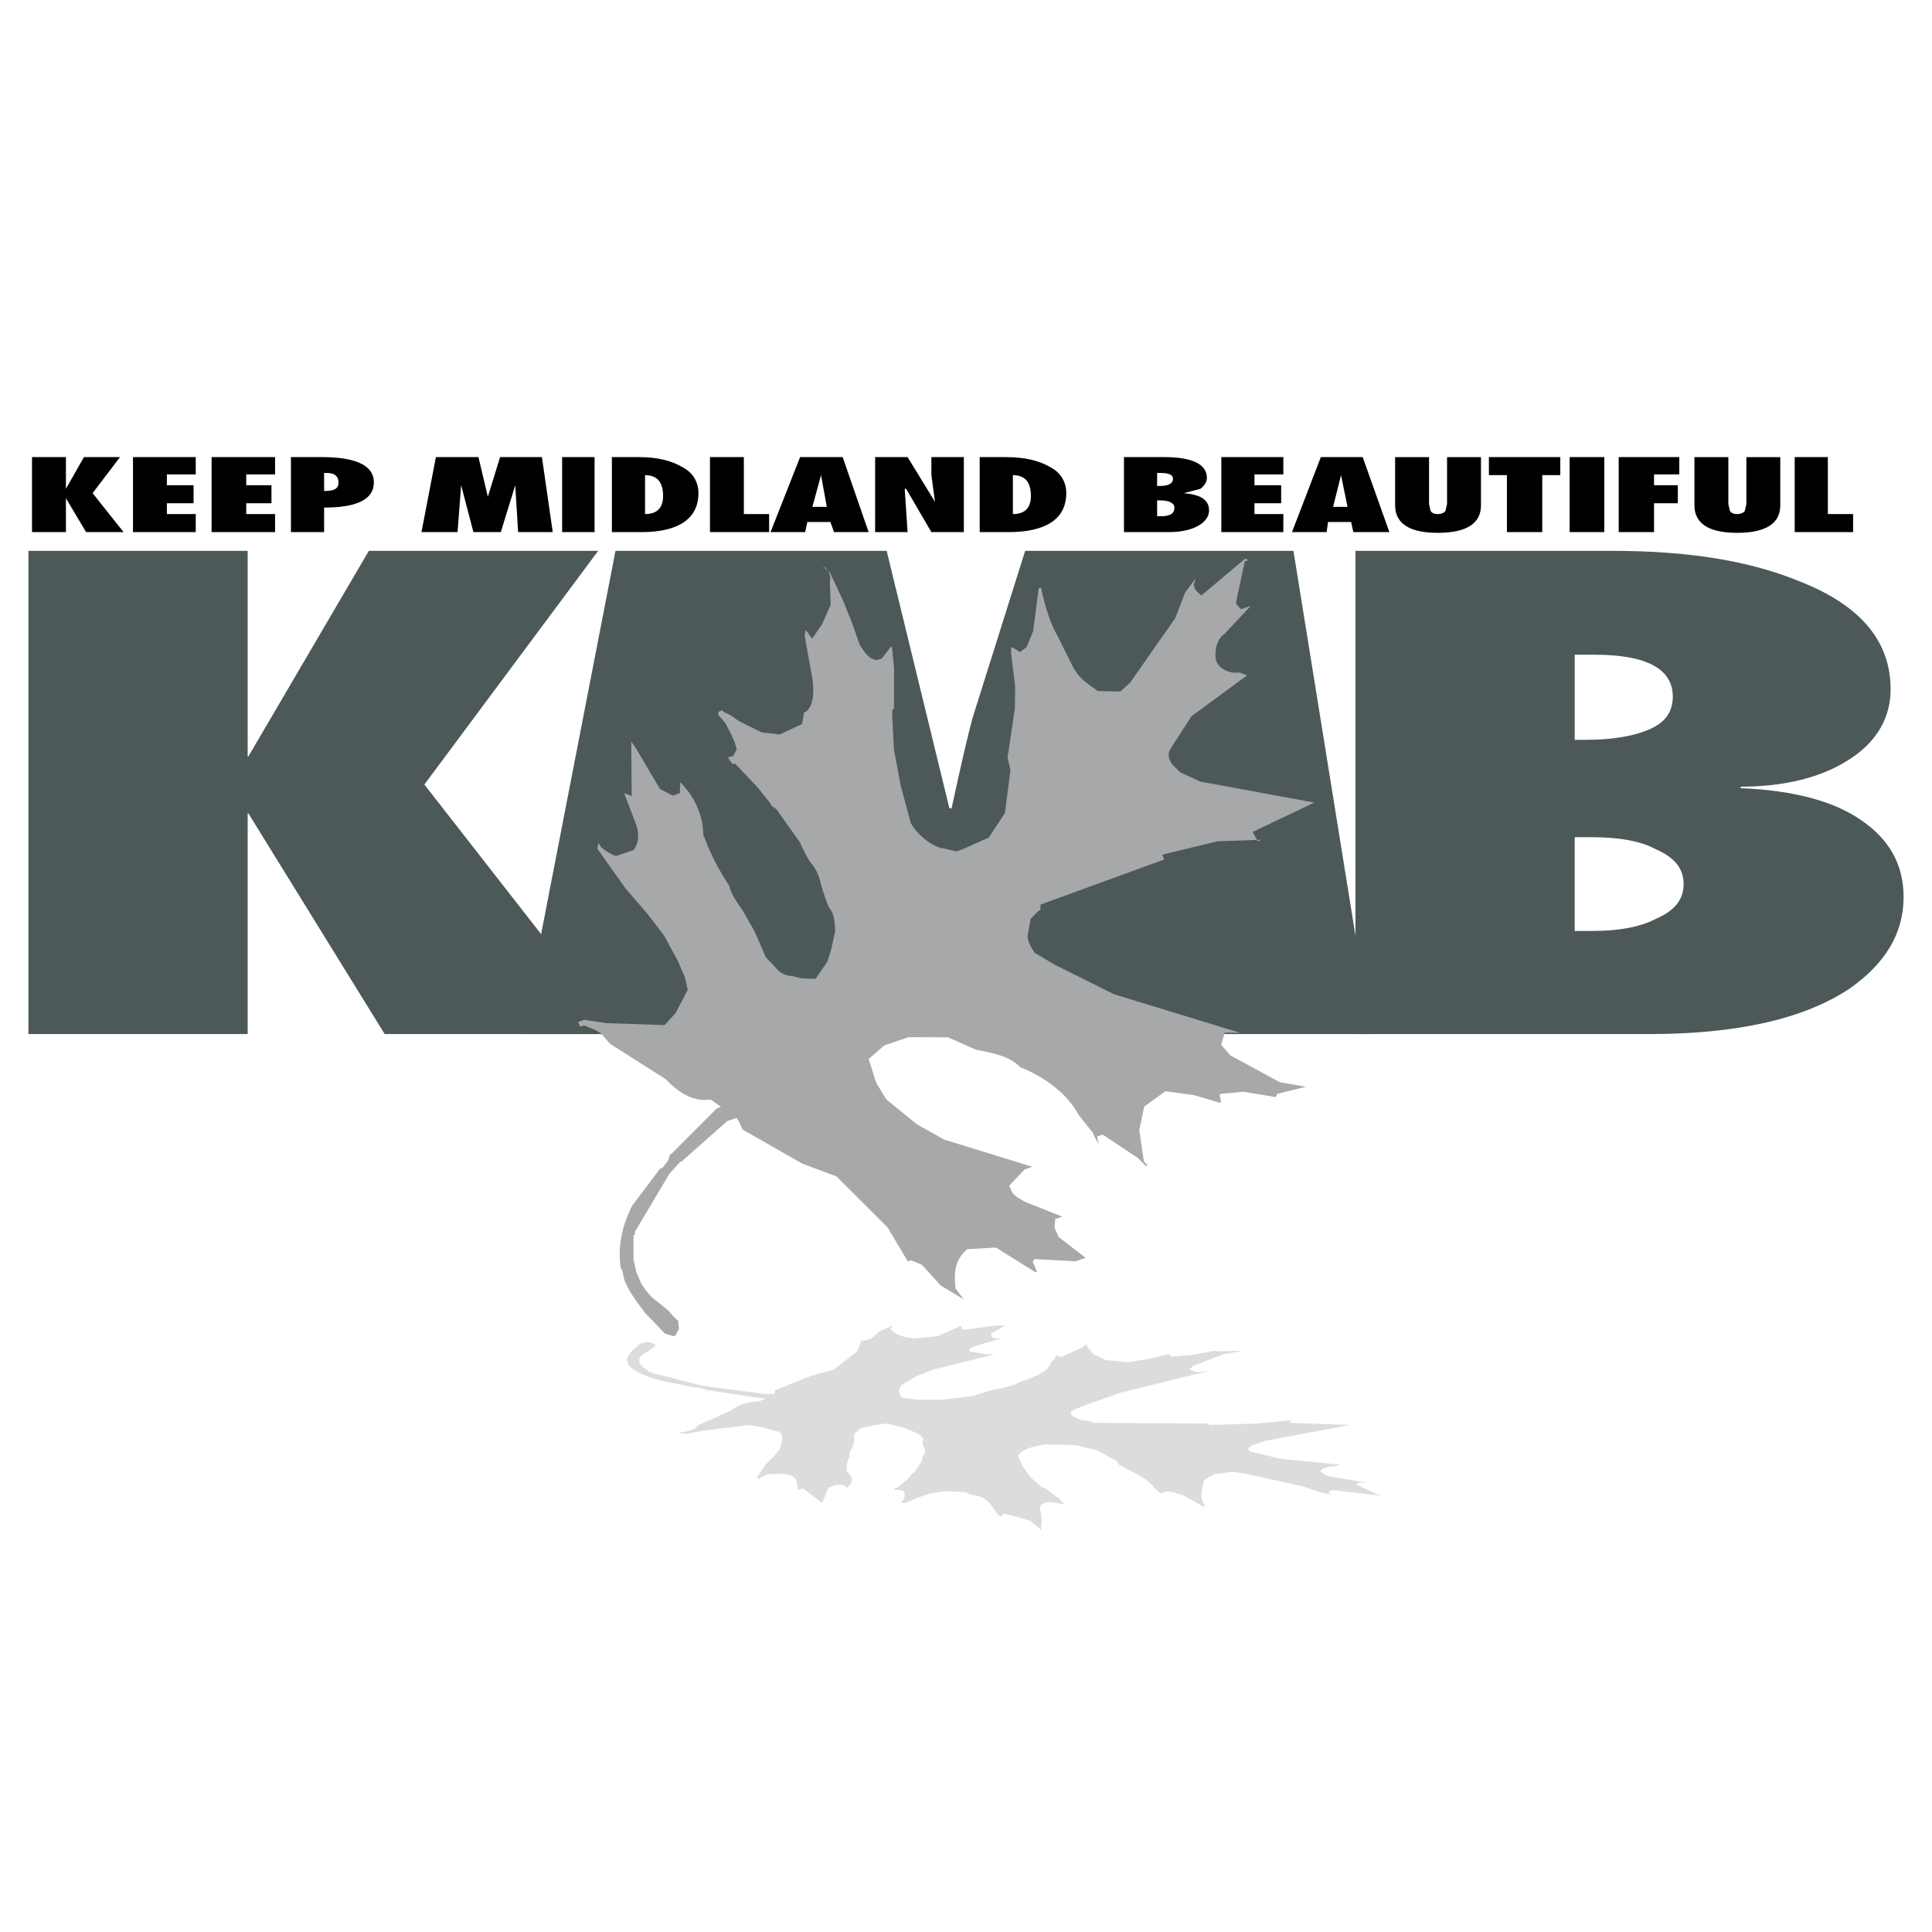
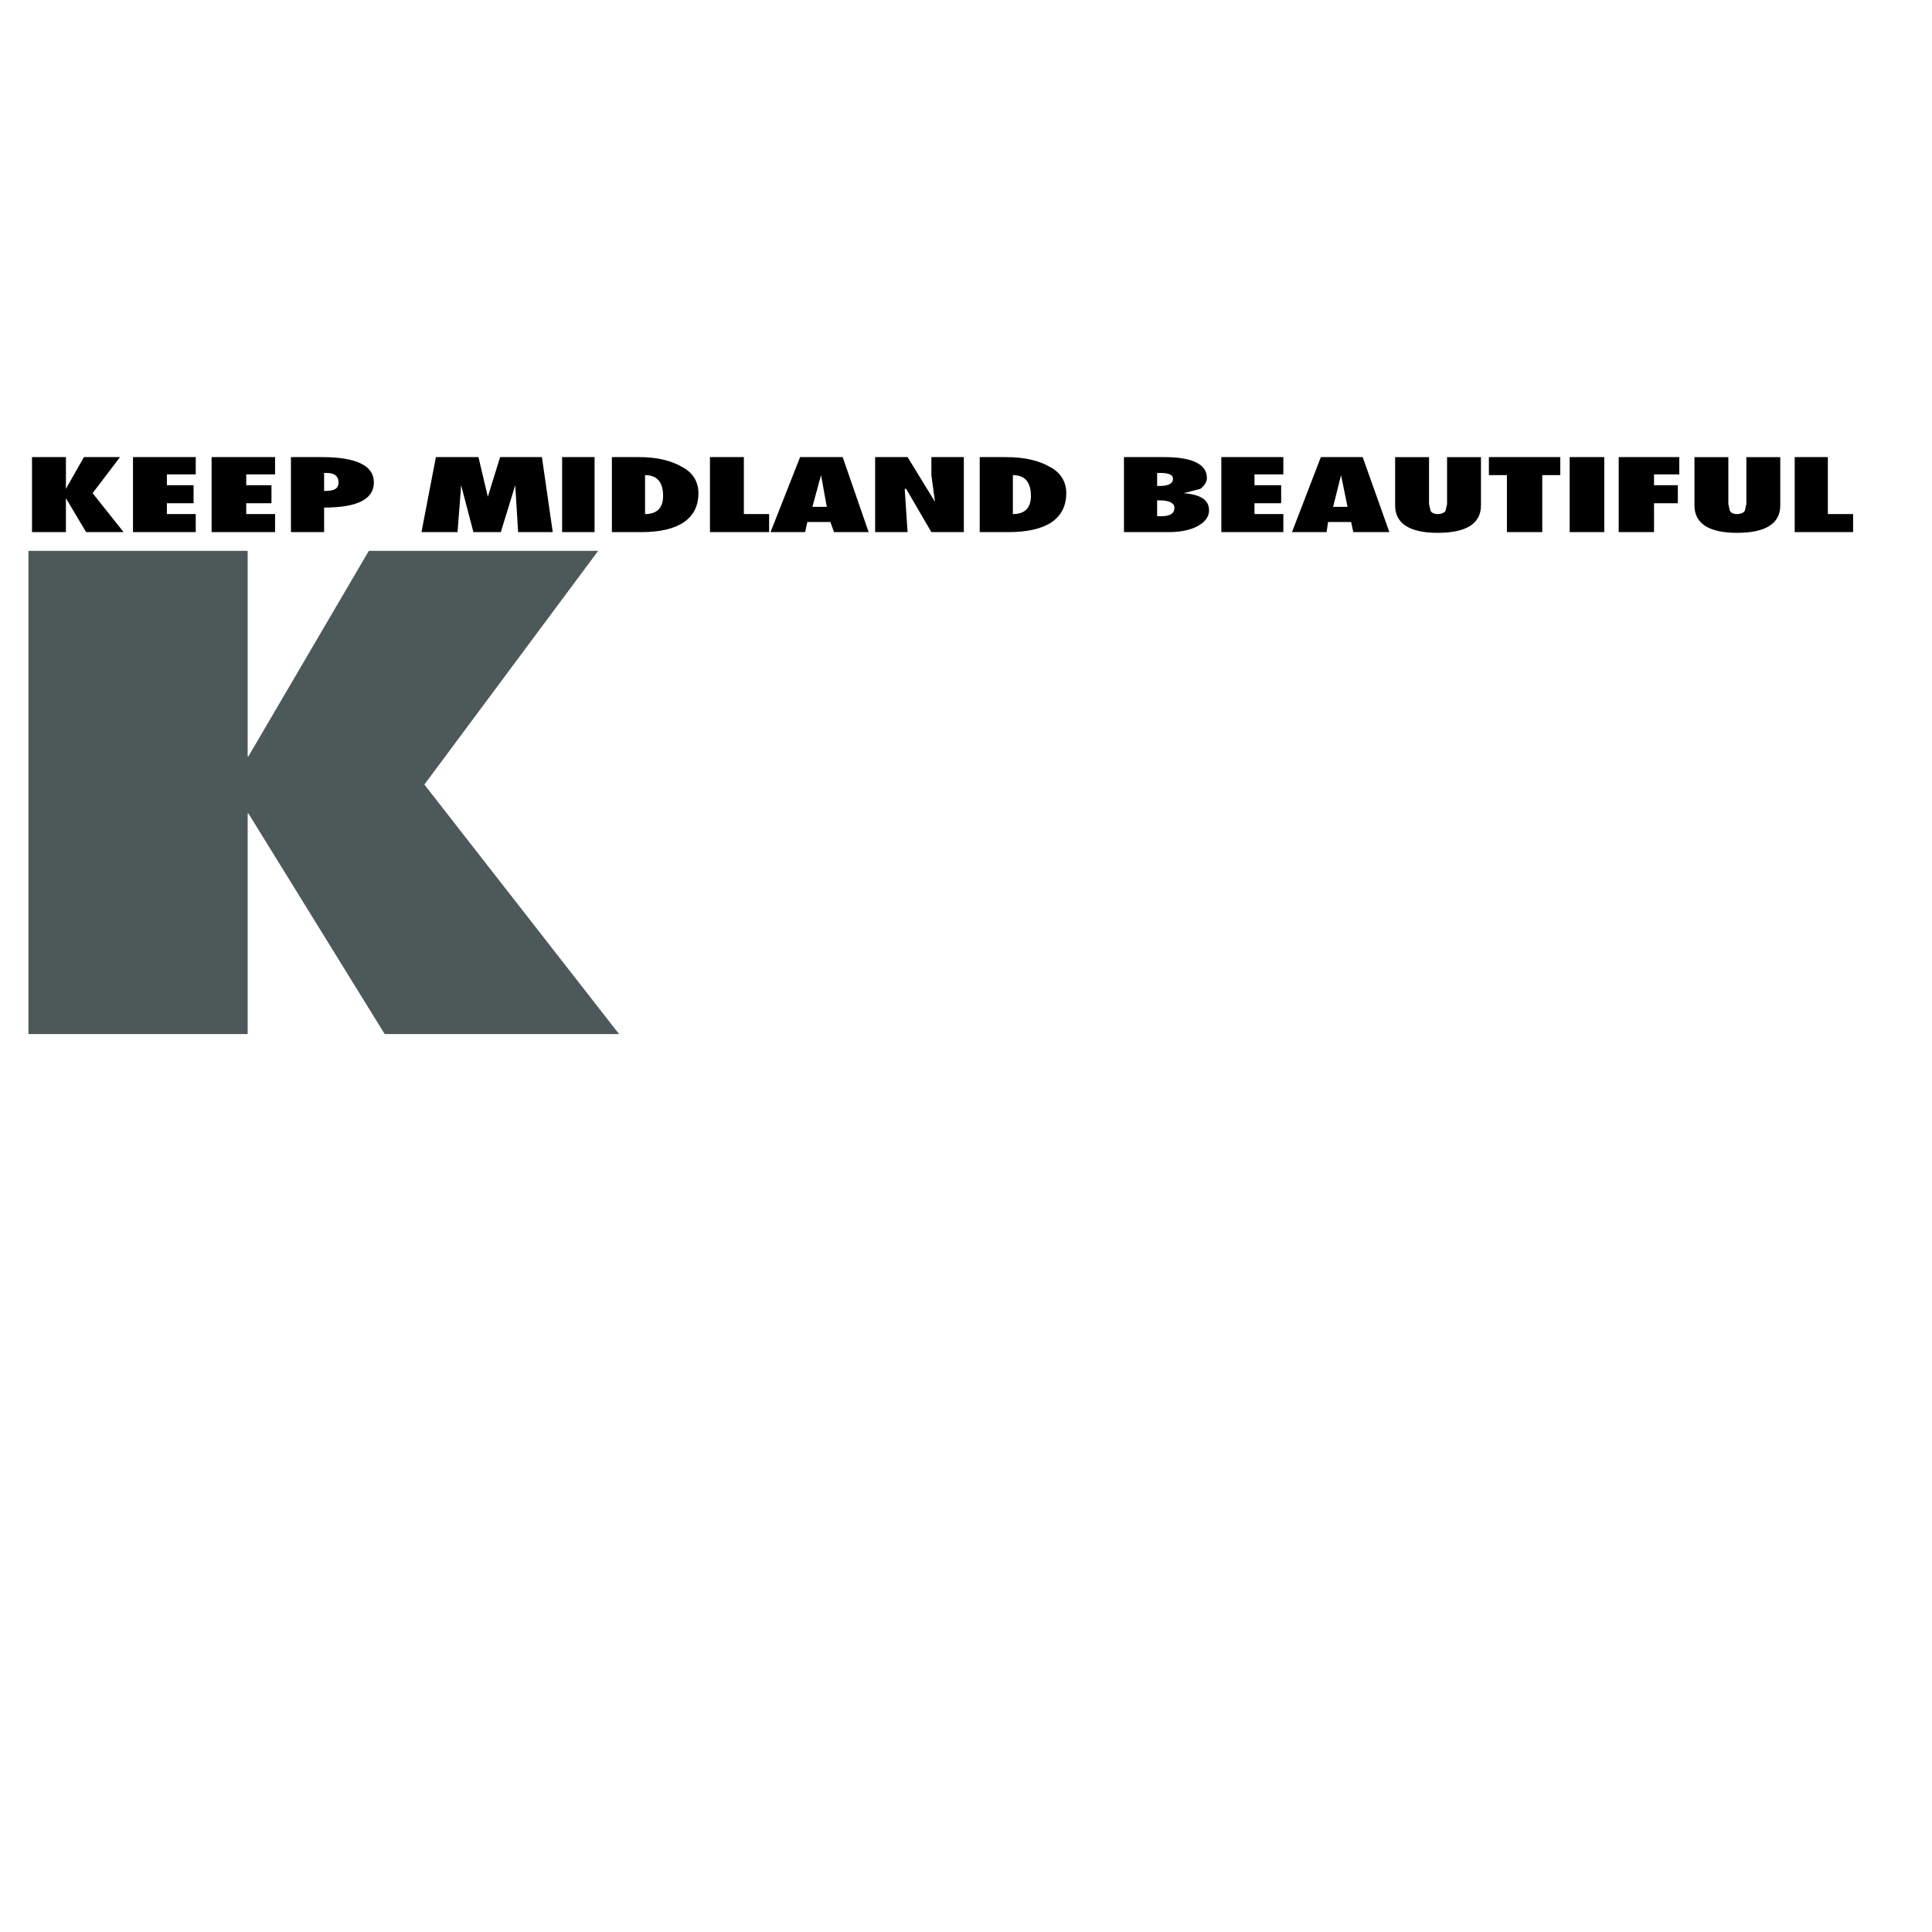
<svg xmlns="http://www.w3.org/2000/svg" width="2500" height="2500" viewBox="0 0 192.756 192.756">
  <g fill-rule="evenodd" clip-rule="evenodd">
-     <path fill="#fff" d="M0 0h192.756v192.756H0V0z" />
    <path fill="#4d5958" d="M42.339 78.273l19.428 24.897H38.381l-13.6-22.018h-.072v22.018H2.834V54.959h21.875v20.508h.072l12.017-20.508H59.68L42.339 78.273z" />
-     <path d="M102.279 54.959h26.768l7.771 48.21H52.053l9.354-48.21h27.056l6.26 25.688h.216c1.007-4.677 1.727-7.699 2.086-8.995l5.254-16.693z" fill="#4d5958" />
-     <path d="M167.975 88.204c0 1.583-.936 2.662-2.734 3.454-1.654.863-3.814 1.223-6.332 1.223h-1.799v-9.354h1.654c2.734 0 4.895.36 6.477 1.223 1.798.792 2.734 1.871 2.734 3.454zm-3.67-15.327c-1.439.576-3.525.936-6.045.936h-1.15v-8.491h2.016c5.18 0 7.77 1.439 7.77 4.173-.001 1.583-.792 2.662-2.591 3.382zm24.322-4.102c0-4.821-3.023-8.419-9.139-10.793-4.893-2.015-11.01-3.022-18.564-3.022h-25.689v48.21h29.287c8.777 0 15.471-1.51 20.004-4.533 3.598-2.518 5.396-5.54 5.396-9.138 0-3.238-1.439-5.756-4.174-7.627-2.734-1.943-6.836-3.022-12.088-3.238v-.144c4.389 0 8.131-.936 10.865-2.734 2.807-1.8 4.102-4.246 4.102-6.981z" fill="#4d5958" />
    <path d="M6.577 48.771l1.798-3.166h3.598l-2.734 3.598 3.094 3.886H8.591l-2.014-3.382v3.382H3.194v-7.484h3.383v3.166zM19.529 47.333H16.65v1.079h2.663v1.798H16.65v1.08h2.879v1.799h-6.26v-7.484h6.26v1.728zM27.444 47.333h-2.878v1.079h2.518v1.798h-2.518v1.08h2.878v1.799h-6.332v-7.484h6.332v1.728zM32.121 45.605h-3.094v7.483h3.31v-2.447c3.238 0 4.965-.791 4.965-2.518 0-1.654-1.727-2.518-5.181-2.518zm1.655 2.519c0 .647-.432.863-1.439.863v-1.799h.288c.792 0 1.151.36 1.151.936zM51.405 48.412l-1.439 4.677h-2.734l-1.223-4.677-.36 4.677h-3.598l1.439-7.484h4.245l.936 3.958 1.223-3.958h4.173l1.08 7.484h-3.454l-.288-4.677zM56.083 45.605h3.237v7.484h-3.237v-7.484zM68.099 46.613c-1.079-.647-2.519-1.007-4.317-1.007h-2.734v7.483h2.95c3.742 0 5.685-1.367 5.685-3.886-.001-1.079-.505-2.015-1.584-2.59zm-1.942 2.878c0 1.151-.576 1.799-1.799 1.799v-3.886c1.223 0 1.799.72 1.799 2.087zM70.833 53.089v-7.484h3.382v5.685h2.519v1.799h-5.901zM84.073 45.605h-4.246l-2.95 7.483h3.454l.216-1.007h2.303l.36 1.007h3.454l-2.591-7.483zm-2.158 1.799l.576 3.166h-1.439l.863-3.166zM92.924 53.089l-2.518-4.318h-.144l.287 4.318h-3.237v-7.484h3.237l2.735 4.461-.36-2.662v-1.799h3.238v7.484h-3.238zM104.797 46.613c-1.08-.647-2.518-1.007-4.461-1.007h-2.59v7.483h2.877c3.814 0 5.758-1.367 5.758-3.886 0-1.079-.504-2.015-1.584-2.59zm-3.742.791c1.225 0 1.799.72 1.799 2.087 0 1.151-.574 1.799-1.799 1.799v-3.886zM119.764 48.771c.359-.288.648-.647.648-1.08 0-1.367-1.439-2.086-4.246-2.086h-4.029v7.483h4.533c1.295 0 2.375-.288 3.021-.719.576-.36.936-.864.936-1.439 0-1.079-.863-1.583-2.518-1.727l1.655-.432zm-4.317-1.583h.359c.863 0 1.223.216 1.223.576 0 .503-.504.72-1.295.72h-.287v-1.296zm.287 2.735c.936 0 1.439.288 1.439.719 0 .648-.504.863-1.367.863h-.359v-1.583h.287v.001zM128.039 47.333h-2.879v1.079h2.662v1.798h-2.662v1.08h2.879v1.799h-6.187v-7.484h6.187v1.728zM133.795 47.404l.648 3.166h-1.439l.791-3.166zm-2.014-1.799l-2.879 7.483h3.453l.145-1.007h2.303l.215 1.007h3.6l-2.664-7.483h-4.173zM142.719 50.93c.072.216.359.36.719.36s.719-.144.791-.36l.145-.647v-4.677h3.383v4.821c0 1.799-1.439 2.734-4.318 2.734-2.807 0-4.246-.936-4.246-2.734v-4.821h3.383v4.677l.143.647zM150.346 53.089v-5.685h-1.799v-1.799h7.123v1.799h-1.799v5.685h-3.525zM156.605 45.605h3.454v7.484h-3.454v-7.484zM167.543 47.333h-2.52v1.079h2.375v1.798h-2.375v2.879h-3.525v-7.484h6.045v1.728zM172.58 50.93c.072.216.359.36.719.36.361 0 .721-.144.793-.36l.143-.647v-4.677h3.383v4.821c0 1.799-1.439 2.734-4.318 2.734-2.805 0-4.244-.936-4.244-2.734v-4.821h3.381v4.677l.143.647zM179.057 53.089v-7.484h3.308v5.685h2.52v1.799h-5.828z" />
-     <path d="M89.111 132.24l-1.368.576-.792.719-.719.217h-.288l-.432 1.08-2.302 1.799-2.303.646-3.598 1.439v.217l-.072.143h-.863l-5.037-.646h-.144l-1.295-.217-4.821-1.223-.072-.072h-.144l-.863-.648-.216-.359v-.359l.144-.215.216-.217.863-.504.216-.215.216-.145-.216-.217-.504-.143h-.216l-.576.143-.863.721c-.359.432-.576.791-.504 1.078l.145.217v.145c.503.574 1.583 1.078 3.094 1.51l3.526.721h.215l.72.143.36.145h.144l5.252.791h.36l-.576.289c-1.367.072-2.303.432-2.878.936l-3.238 1.439-.359.359-.36.143-.72.217h-.36v.145h.576l1.655-.289 4.605-.574 1.295.215 1.799.504.215.359v.504l-.215.791-.576.721-.863.863-.864 1.295.288.145.072-.145c.144-.072.359-.217.863-.359h1.655c.648.143 1.007.359 1.08.646l.144.936.503-.143 1.871 1.438.144-.215.504-1.295.792-.289h.647l.432.289.288-.289c.36-.432.216-.936-.288-1.295-.072-.504-.072-.936.288-1.582-.144-.217 0-.432.216-.793l.216-.646v-.791l.359-.289c.144-.215.504-.359 1.08-.432l.647-.143 1.151-.145 1.583.359.719.287.936.432c.36.289.504.504.36.648-.072.072 0 .359.144.719.144.217.144.434 0 .576l-.144.217-.072.359v.145l-.72 1.078-.288.145v.072l-.432.504-1.007.863h-.216l-.144.215h.504l.504.145.072.215v.217l-.072.359-.288.289.144.07h.36c0-.07.144-.07.504-.215l.432-.217 1.439-.504 1.367-.215 2.159.072.575.287h.144c.791.072 1.439.432 1.799.936l.791 1.08.289.143.215-.287 1.295.287 1.367.432.793.648c.287.072.287.359-.072.432l.359-.215.072-.865-.072-.719-.145-.576c.145-.359.361-.504.863-.574h.434l1.078.215h.145l-.576-.576-1.439-1.078h-.143l-.217-.145-1.08-.936-.719-1.008-.504-1.078c.145-.359.721-.721 1.584-.936h.07l1.008-.217h.576l2.52.072 2.158.504 1.943 1.08.215.359 2.303 1.223.791.576.863.936.217.143.359-.143.145-.072.719.072 1.08.359 1.941 1.08h.217c-.359-.576-.504-1.08-.359-1.439l.143-.936c.072-.359.576-.576 1.152-.863l1.799-.217 1.08.145 5.9 1.295 1.654.576 1.367.287-.359-.145c-.145-.143 0-.215.215-.359l4.822.576c.215-.072.215-.072-.145-.072l-2.158-1.008c0-.07.143-.215.215-.215h.863l-3.094-.504c-.863-.072-1.367-.359-1.582-.576-.145-.215.359-.504 1.438-.574l.504-.145-5.9-.576-2.734-.646c-.359-.072-.646-.217-.502-.434l.359-.287 1.295-.432 8.418-1.582-5.971-.217.07-.287h.361l-3.6.359-4.893.145v-.145l-11.512-.072-.217-.145h-.145l-.936-.143-.863-.432c-.143-.145-.143-.289 0-.504l1.225-.504 3.67-1.295 8.777-2.16-1.223.145-.721-.287.361-.361 3.021-1.15 1.943-.359-2.52.072-.287-.072-.359.072-2.016.359-1.799.145h-.215l-.145-.217h-.145l-1.799.432-2.158.359-2.23-.215-1.223-.576-.721-.863.145-.145h-.145l-.359.289-2.016.936h-.504l-.143-.217-.072.217v.143l-.504.576c-.145.576-1.08 1.223-3.021 1.799-.432.359-1.439.576-2.951.863l-1.799.576-3.166.359h-2.23l-1.727-.215-.216-.648v-.072l.216-.504 1.583-.936 1.655-.646 6.116-1.512h-.719l-1.799-.287v-.217c.144-.145.36-.215.719-.359l2.447-.721h-.648l-.359-.215v-.287l1.439-.793h-.93l-3.238.432-.216-.07v-.289h-.144L93.5 133.32l-2.375.215c-1.079-.143-1.799-.359-2.302-.934l.288-.361z" fill="#dbdcdd" />
-     <path d="M96.17 129.648l-2.309-1.389-1.891-2.078-1.089-.443-.311.105-2.023-3.396-5.079-5.07-3.421-1.279-5.965-3.408-.311-.711-.285-.447-.934.32-4.514 4-.157.053-1.089 1.188-3.452 5.816.026.262-.158.055v2.453l.285 1.264.518 1.186.468.658.542.631 1.66 1.338.545.633.439.393.079.791-.34.66-.231.08-.831-.26L64.374 131c-1.01-1.289-1.763-2.393-2.1-3.369l-.156-.764-.205-.473c-.283-2.084.157-4.141 1.17-6.123l2.777-3.676.234-.08.57-.74.181-.607.155-.053 4.542-4.553.39-.133-1.037-.736c-1.582.27-3.113-.57-4.46-2.014l-5.575-3.539-.907-1.053-.596-.34-1.09-.445-.388.133-.208-.475.622-.215 2.206.336 5.809.191 1.09-1.191 1.22-2.324-.285-1.264-.725-1.659-1.373-2.528-1.658-2.153-2.178-2.528-2.798-3.944.102-.582.286.448c.26.182.7.58 1.452.864l1.79-.61c.492-.714.572-1.558.233-2.536l-1.189-3.132.75.287-.048-5.43.466.655 2.41 4.081 1.268.653.703-.239.052-1.106.724.839c1.013 1.288 1.583 3.003 1.557 4.374.647 1.686 1.267 3.105 2.59 5.107.156.764.622 1.421 1.374 2.527l1.167 2.053 1.136 2.605.804.815c.467.656 1.063.998 1.789 1.023l.908.234 1.453.049 1.193-1.773.366-1.213.388-1.768c-.024-1.083-.179-1.844-.542-2.268-.18-.209-.517-1.185-.881-2.422-.155-.766-.466-1.474-.828-1.897l-.467-.656-.595-1.158-.209-.475-2.332-3.288-.518-.369-.104-.235-1.191-1.501-2.335-2.469-.231.079-.467-.658.544-.186.339-.662-.232-.737-.312-.711-.596-1.158-.727-.842.052-.29.389-.132c.104.235.259.182.855.522l.778.553 2.283 1.126 1.79.205 2.229-1.039.208-1.161.156-.053c.752-.529.934-1.954.597-3.749l-.7-3.847.105-.58.649.869.985-1.43.858-1.927-.077-2.426c.207-.345-.207-1.291-.699-1.395l.699.577 1.321 2.817.958 2.396.674 1.95c.672 1.13 1.113 1.526 1.763 1.575l.465-.16.857-1.112.156-.053.206 2.108-.002 4.091-.154.053-.028.553.179 3.481.675 3.584 1.009 3.741c.673 1.132 1.812 2.103 3.059 2.492l.078-.024 1.4.339.622-.215 2.618-1.169 1.613-2.459.545-4.272-.285-1.265.729-4.882.027-2.188-.414-3.402.027-.551.596.339.26.184.676-.504.65-1.585.547-4.273.23-.081c.441 2.029 1.01 3.743 1.684 4.873l1.504 3.028c.596 1.158 1.451 1.682 2.488 2.42l2.256.043.961-.874 4.514-6.452.961-2.507 1.064-1.456-.18.608c.051.527.311.711.75 1.106l4.385-3.682c.338.155.338.155-.051.288l-.885 4.117c.104.237.467.657.545.632l.934-.319-2.621 2.805c-.83.556-.959 1.692-.883 2.483.156.763 1.113 1.524 2.385 1.361l.752.286-5.551 4.083-2.027 3.146c-.283.37-.389.951.08 1.61l.801.812 2.021.941 11.387 2.098L124.982 83l.492.921.389-.132-4.408.148-5.5 1.337.207.474-12.346 4.5-.027.554-.156.051-.803.823-.312 1.741c.053.528.258 1 .725 1.659l2.049 1.205 5.834 2.908 12.602 3.857-1.529-.02-.365 1.211.906 1.053 4.926 2.672 2.621.467-2.828.695-.207.346-.494-.105-2.697-.438-2.15.191-.234.08.154.762-.154.055-2.566-.756-2.852-.385-2.104 1.539-.494 2.346.467 3.111.361.422-.154.055-.803-.814-3.525-2.336-.545.188.152.762-.389-.684-.207-.475-1.373-1.709c-.984-1.844-2.928-3.627-5.859-4.807-.984-1.025-2.383-1.361-4.434-1.75l-2.773-1.229-3.943-.014-2.413.826-1.557 1.35.7 2.213.103.238.958 1.578 3.061 2.496 2.721 1.518 8.79 2.711-.777.268-1.529 1.613.311.711c.361.422.699.58 1.297.92l3.68 1.463-.699.238-.078.846.414.949 2.695 2.074-1.01.346-4.125-.223-.129.316.412.947-.154.053-3.939-2.463-2.88.166c-.96.877-1.426 1.854-1.142 3.936l.824 1.079z" fill="#a6a8aa" />
  </g>
</svg>